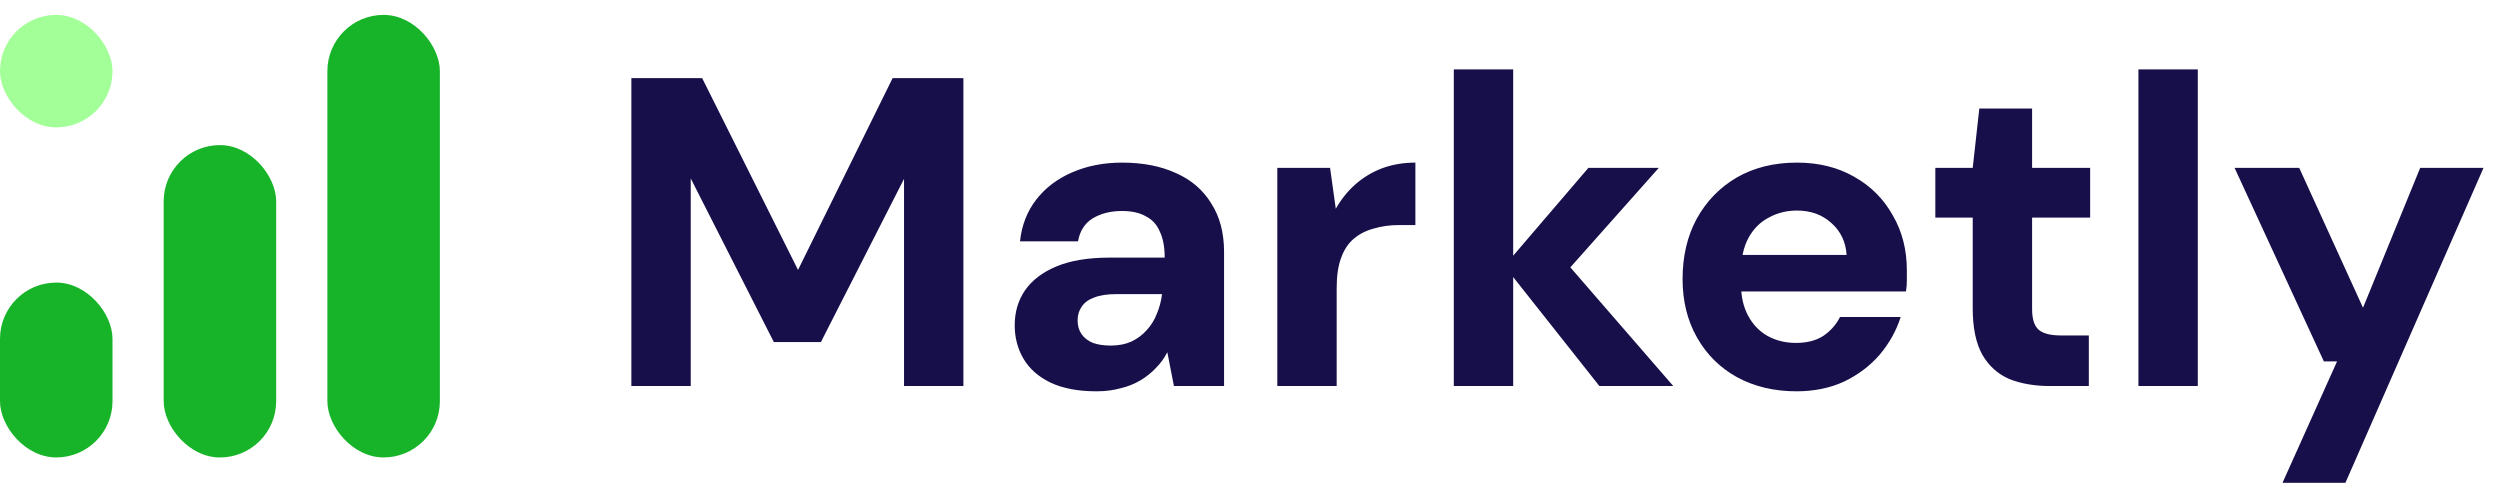
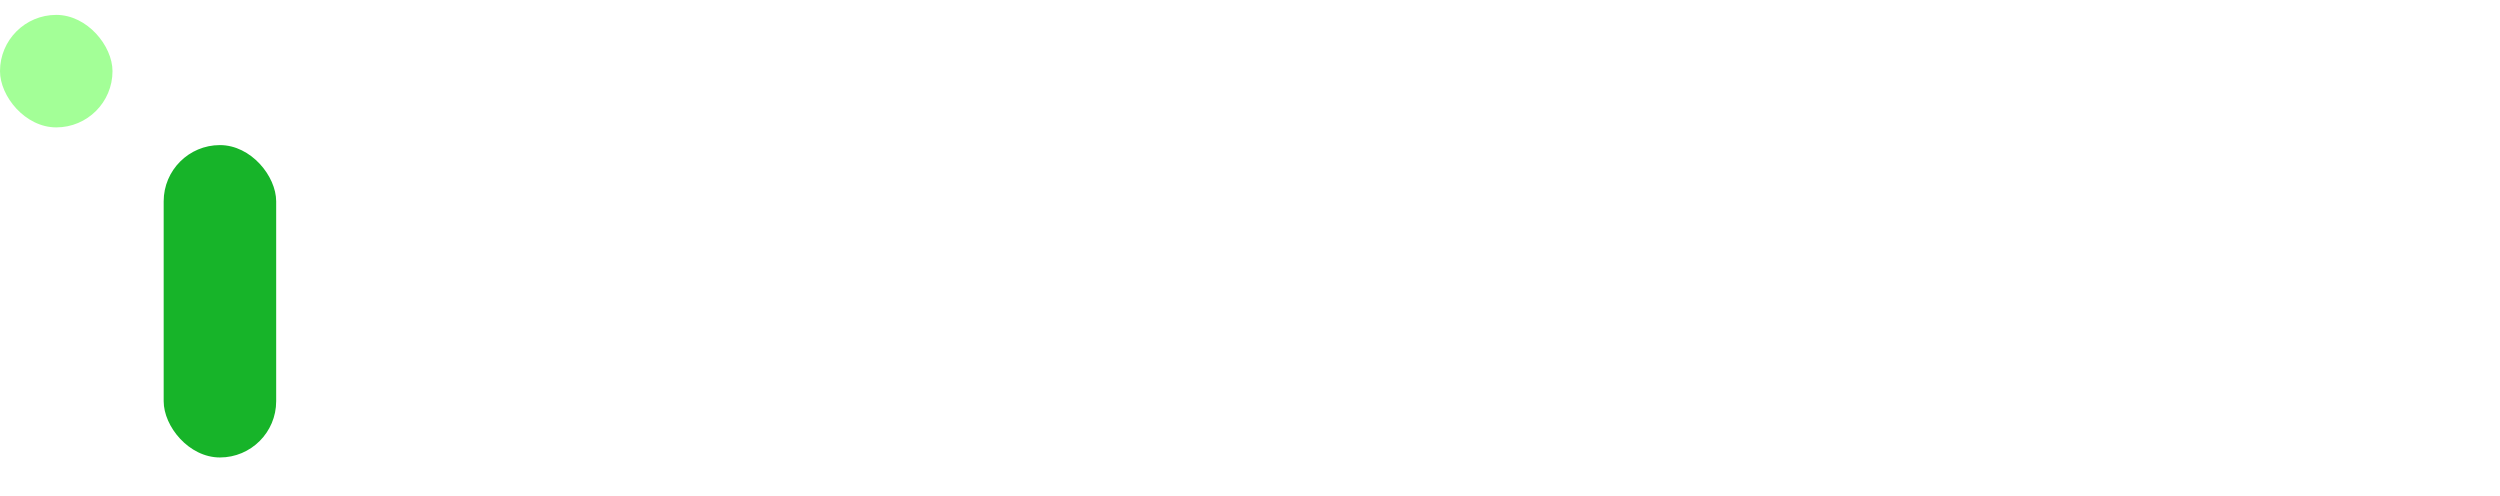
<svg xmlns="http://www.w3.org/2000/svg" width="136" height="27" viewBox="0 0 136 27" fill="none">
-   <path d="M34.346 21V4.252H38.198L43.413 14.684L48.557 4.252H52.409V21H49.179V9.731L44.657 18.608H42.097L37.576 9.707V21H34.346ZM59.651 21.287C58.646 21.287 57.808 21.128 57.139 20.809C56.484 20.49 55.998 20.059 55.679 19.517C55.36 18.974 55.2 18.368 55.2 17.698C55.2 16.981 55.384 16.351 55.751 15.808C56.134 15.25 56.708 14.811 57.473 14.492C58.239 14.173 59.204 14.014 60.368 14.014H63.359C63.359 13.44 63.271 12.969 63.096 12.602C62.936 12.22 62.681 11.94 62.33 11.765C61.995 11.573 61.565 11.478 61.038 11.478C60.416 11.478 59.882 11.613 59.435 11.884C59.005 12.156 58.741 12.57 58.646 13.129H55.488C55.583 12.251 55.878 11.494 56.373 10.856C56.867 10.218 57.521 9.723 58.335 9.372C59.148 9.021 60.049 8.846 61.038 8.846C62.171 8.846 63.152 9.037 63.981 9.42C64.811 9.787 65.448 10.337 65.895 11.071C66.358 11.789 66.589 12.666 66.589 13.703V21H63.861L63.502 19.158C63.343 19.477 63.136 19.764 62.88 20.019C62.641 20.274 62.362 20.498 62.043 20.689C61.724 20.88 61.365 21.024 60.967 21.12C60.568 21.231 60.129 21.287 59.651 21.287ZM60.416 18.799C60.847 18.799 61.222 18.727 61.541 18.584C61.876 18.424 62.155 18.217 62.378 17.962C62.617 17.706 62.801 17.411 62.928 17.076C63.072 16.741 63.168 16.382 63.215 16H60.727C60.233 16 59.826 16.063 59.507 16.191C59.204 16.303 58.981 16.47 58.837 16.694C58.694 16.901 58.622 17.148 58.622 17.435C58.622 17.722 58.694 17.97 58.837 18.177C58.981 18.384 59.188 18.544 59.459 18.655C59.73 18.751 60.049 18.799 60.416 18.799ZM69.485 21V9.133H72.356L72.667 11.358C72.954 10.848 73.305 10.409 73.719 10.042C74.15 9.659 74.636 9.364 75.179 9.157C75.737 8.95 76.343 8.846 76.997 8.846V12.243H76.112C75.617 12.243 75.155 12.307 74.724 12.435C74.309 12.546 73.951 12.73 73.648 12.985C73.344 13.24 73.113 13.591 72.954 14.038C72.794 14.468 72.715 15.011 72.715 15.665V21H69.485ZM87.007 21L81.839 14.468L86.408 9.133H90.237L84.303 15.808V13.248L91.026 21H87.007ZM79.087 21V3.774H82.317V21H79.087ZM97.728 21.287C96.516 21.287 95.439 21.032 94.498 20.521C93.573 20.011 92.847 19.293 92.321 18.368C91.795 17.443 91.532 16.382 91.532 15.186C91.532 13.942 91.787 12.85 92.297 11.908C92.823 10.951 93.549 10.202 94.474 9.659C95.415 9.117 96.508 8.846 97.752 8.846C98.932 8.846 99.969 9.101 100.862 9.612C101.772 10.122 102.473 10.824 102.968 11.717C103.478 12.594 103.733 13.591 103.733 14.708C103.733 14.867 103.733 15.051 103.733 15.258C103.733 15.449 103.717 15.649 103.686 15.856H93.852V13.87H100.456C100.408 13.153 100.129 12.57 99.618 12.124C99.124 11.677 98.502 11.454 97.752 11.454C97.194 11.454 96.683 11.582 96.221 11.837C95.758 12.076 95.391 12.443 95.12 12.937C94.849 13.432 94.714 14.054 94.714 14.803V15.497C94.714 16.135 94.841 16.694 95.096 17.172C95.352 17.651 95.703 18.017 96.149 18.273C96.612 18.528 97.13 18.655 97.704 18.655C98.294 18.655 98.789 18.528 99.188 18.273C99.586 18.001 99.889 17.659 100.097 17.244H103.398C103.159 17.993 102.776 18.679 102.25 19.301C101.724 19.907 101.078 20.394 100.312 20.761C99.546 21.112 98.685 21.287 97.728 21.287ZM111.526 21C110.681 21 109.939 20.872 109.301 20.617C108.679 20.346 108.193 19.907 107.842 19.301C107.491 18.679 107.316 17.834 107.316 16.765V11.837H105.282V9.133H107.316L107.675 5.903H110.546V9.133H113.704V11.837H110.546V16.813C110.546 17.355 110.665 17.73 110.904 17.938C111.144 18.145 111.55 18.249 112.125 18.249H113.632V21H111.526ZM116.33 21V3.774H119.56V21H116.33ZM124.169 26.264L127.136 19.66H126.418L121.561 9.133H125.078L128.548 16.741L131.658 9.133H135.103L127.591 26.264H124.169Z" fill="#170F49" />
-   <rect y="15.372" width="6.12" height="9.513" rx="3.06" fill="#17B429" />
  <rect y="0.81" width="6.12" height="6.12" rx="3.06" fill="#A3FF97" />
  <rect x="8.904" y="7.893" width="6.12" height="16.993" rx="3.06" fill="#17B429" />
-   <rect x="17.809" y="0.81" width="6.12" height="24.075" rx="3.06" fill="#17B429" />
</svg>